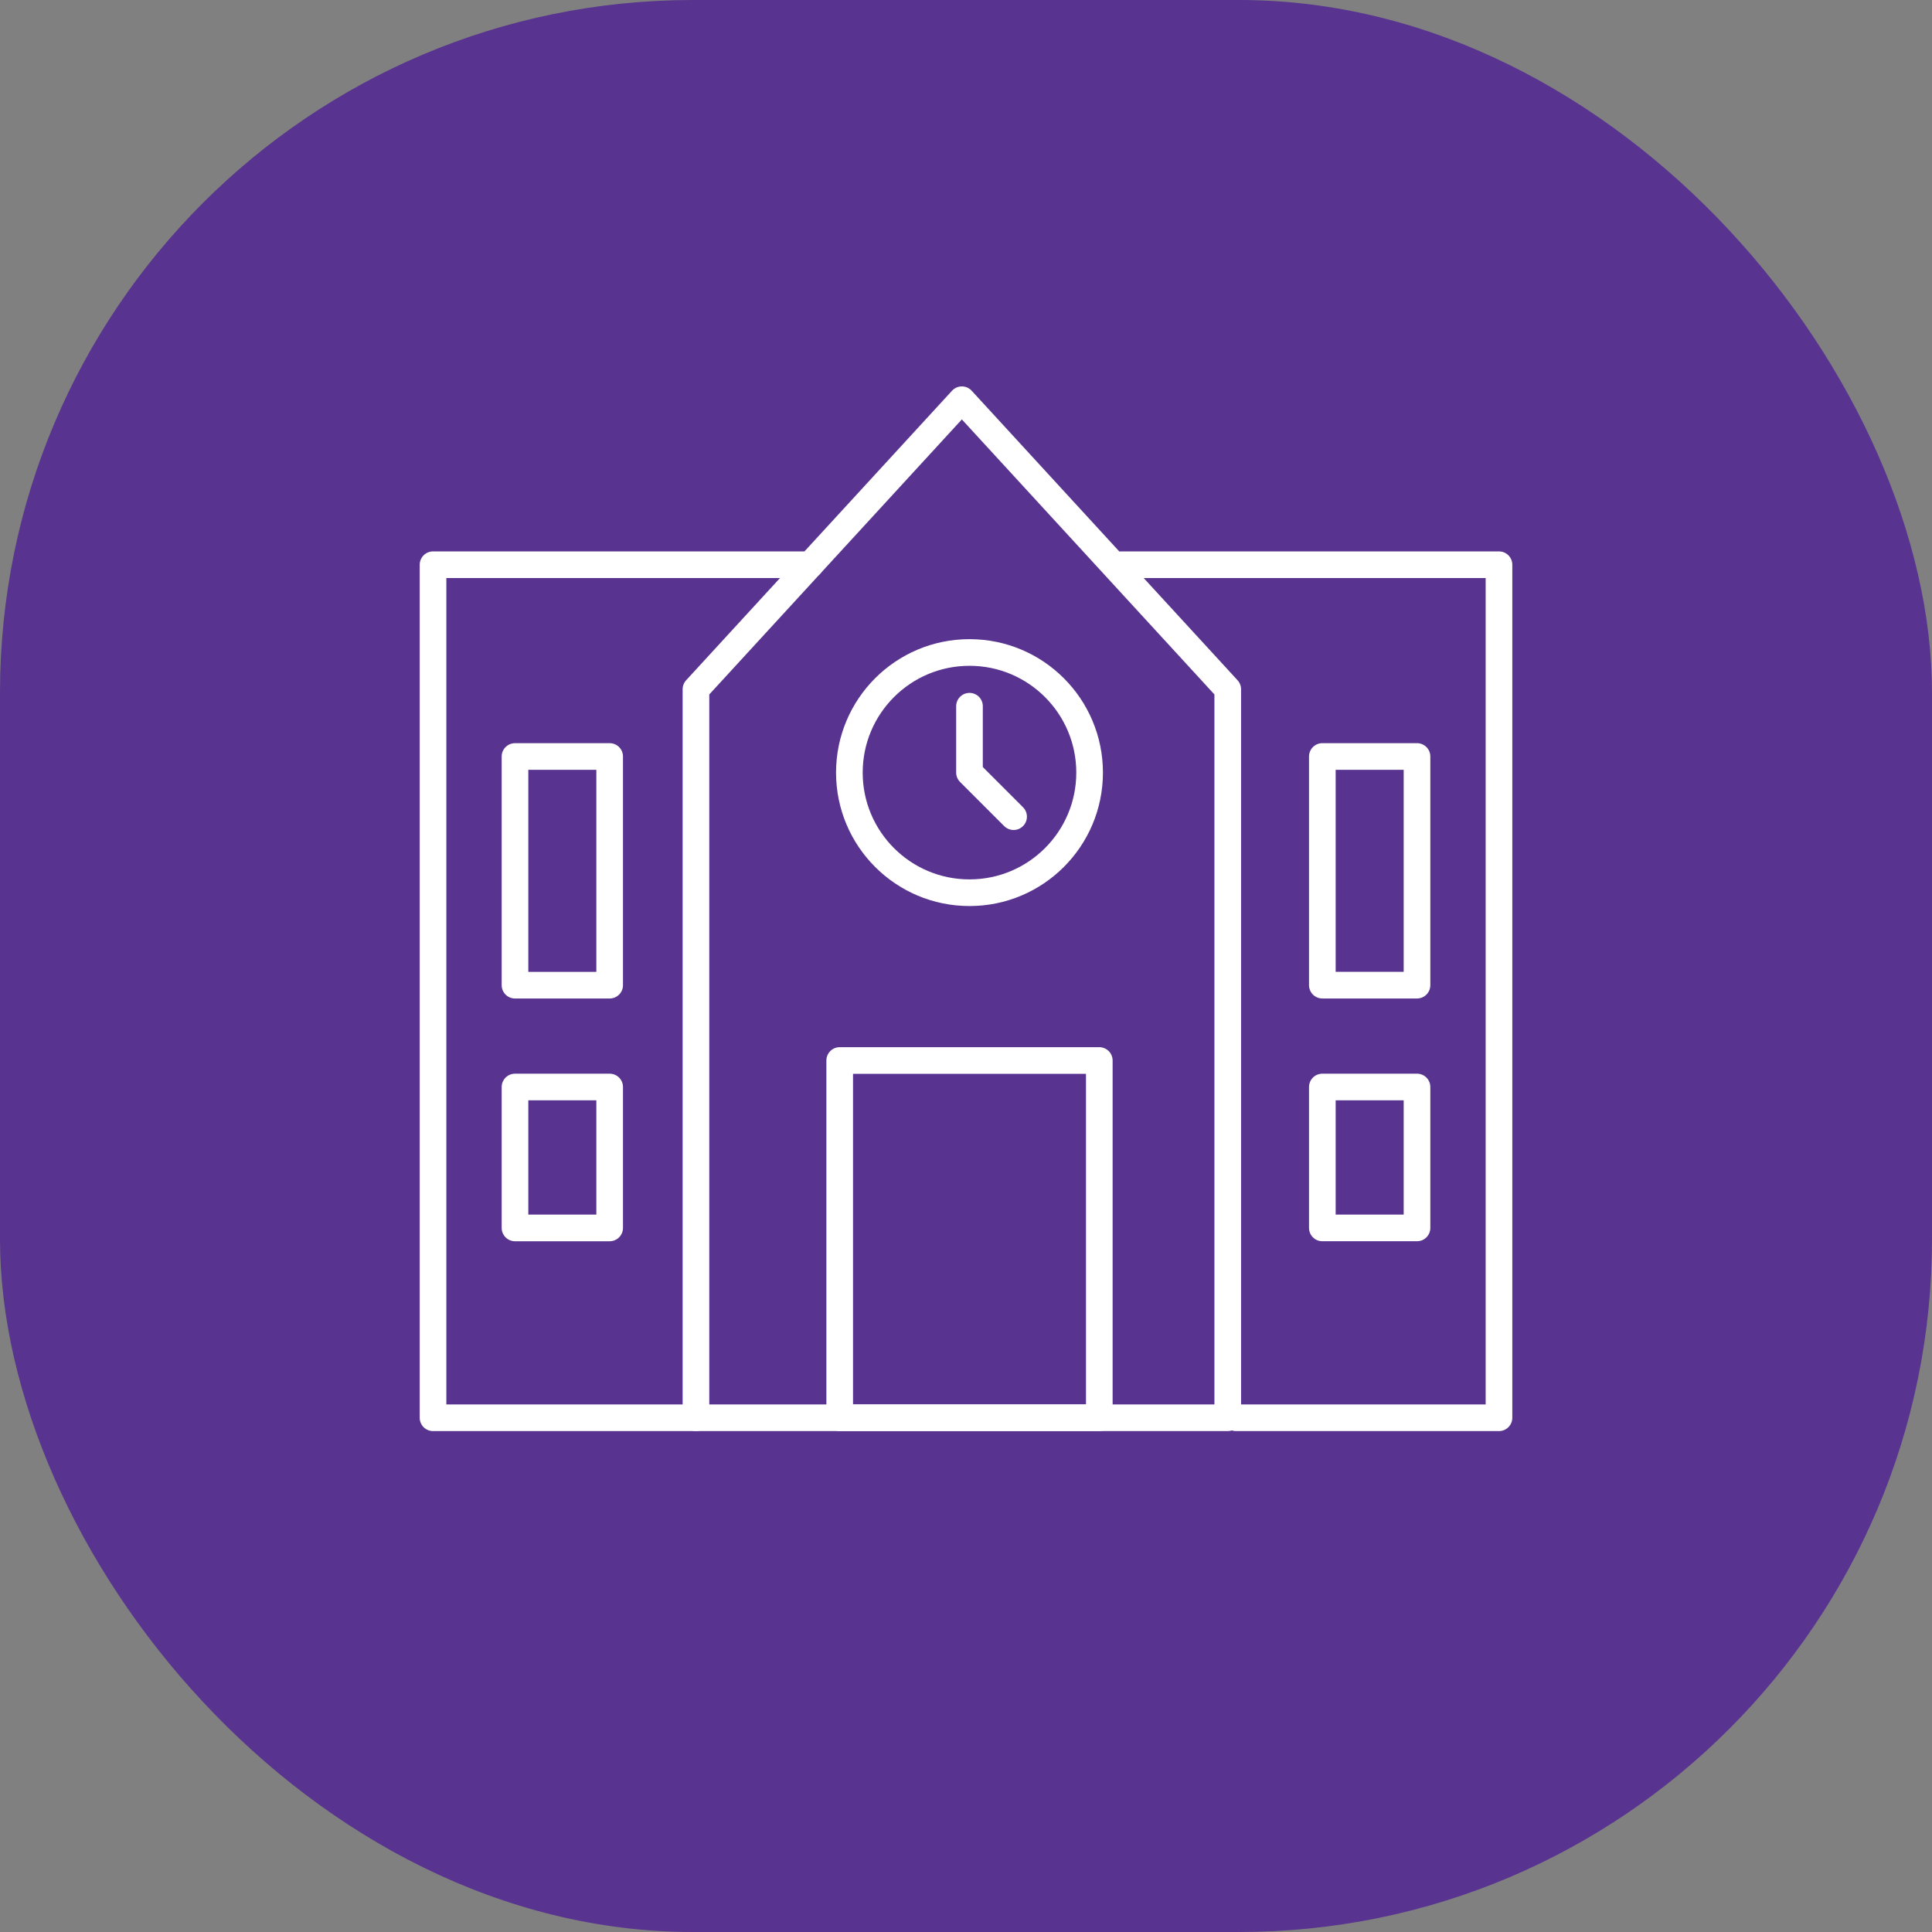
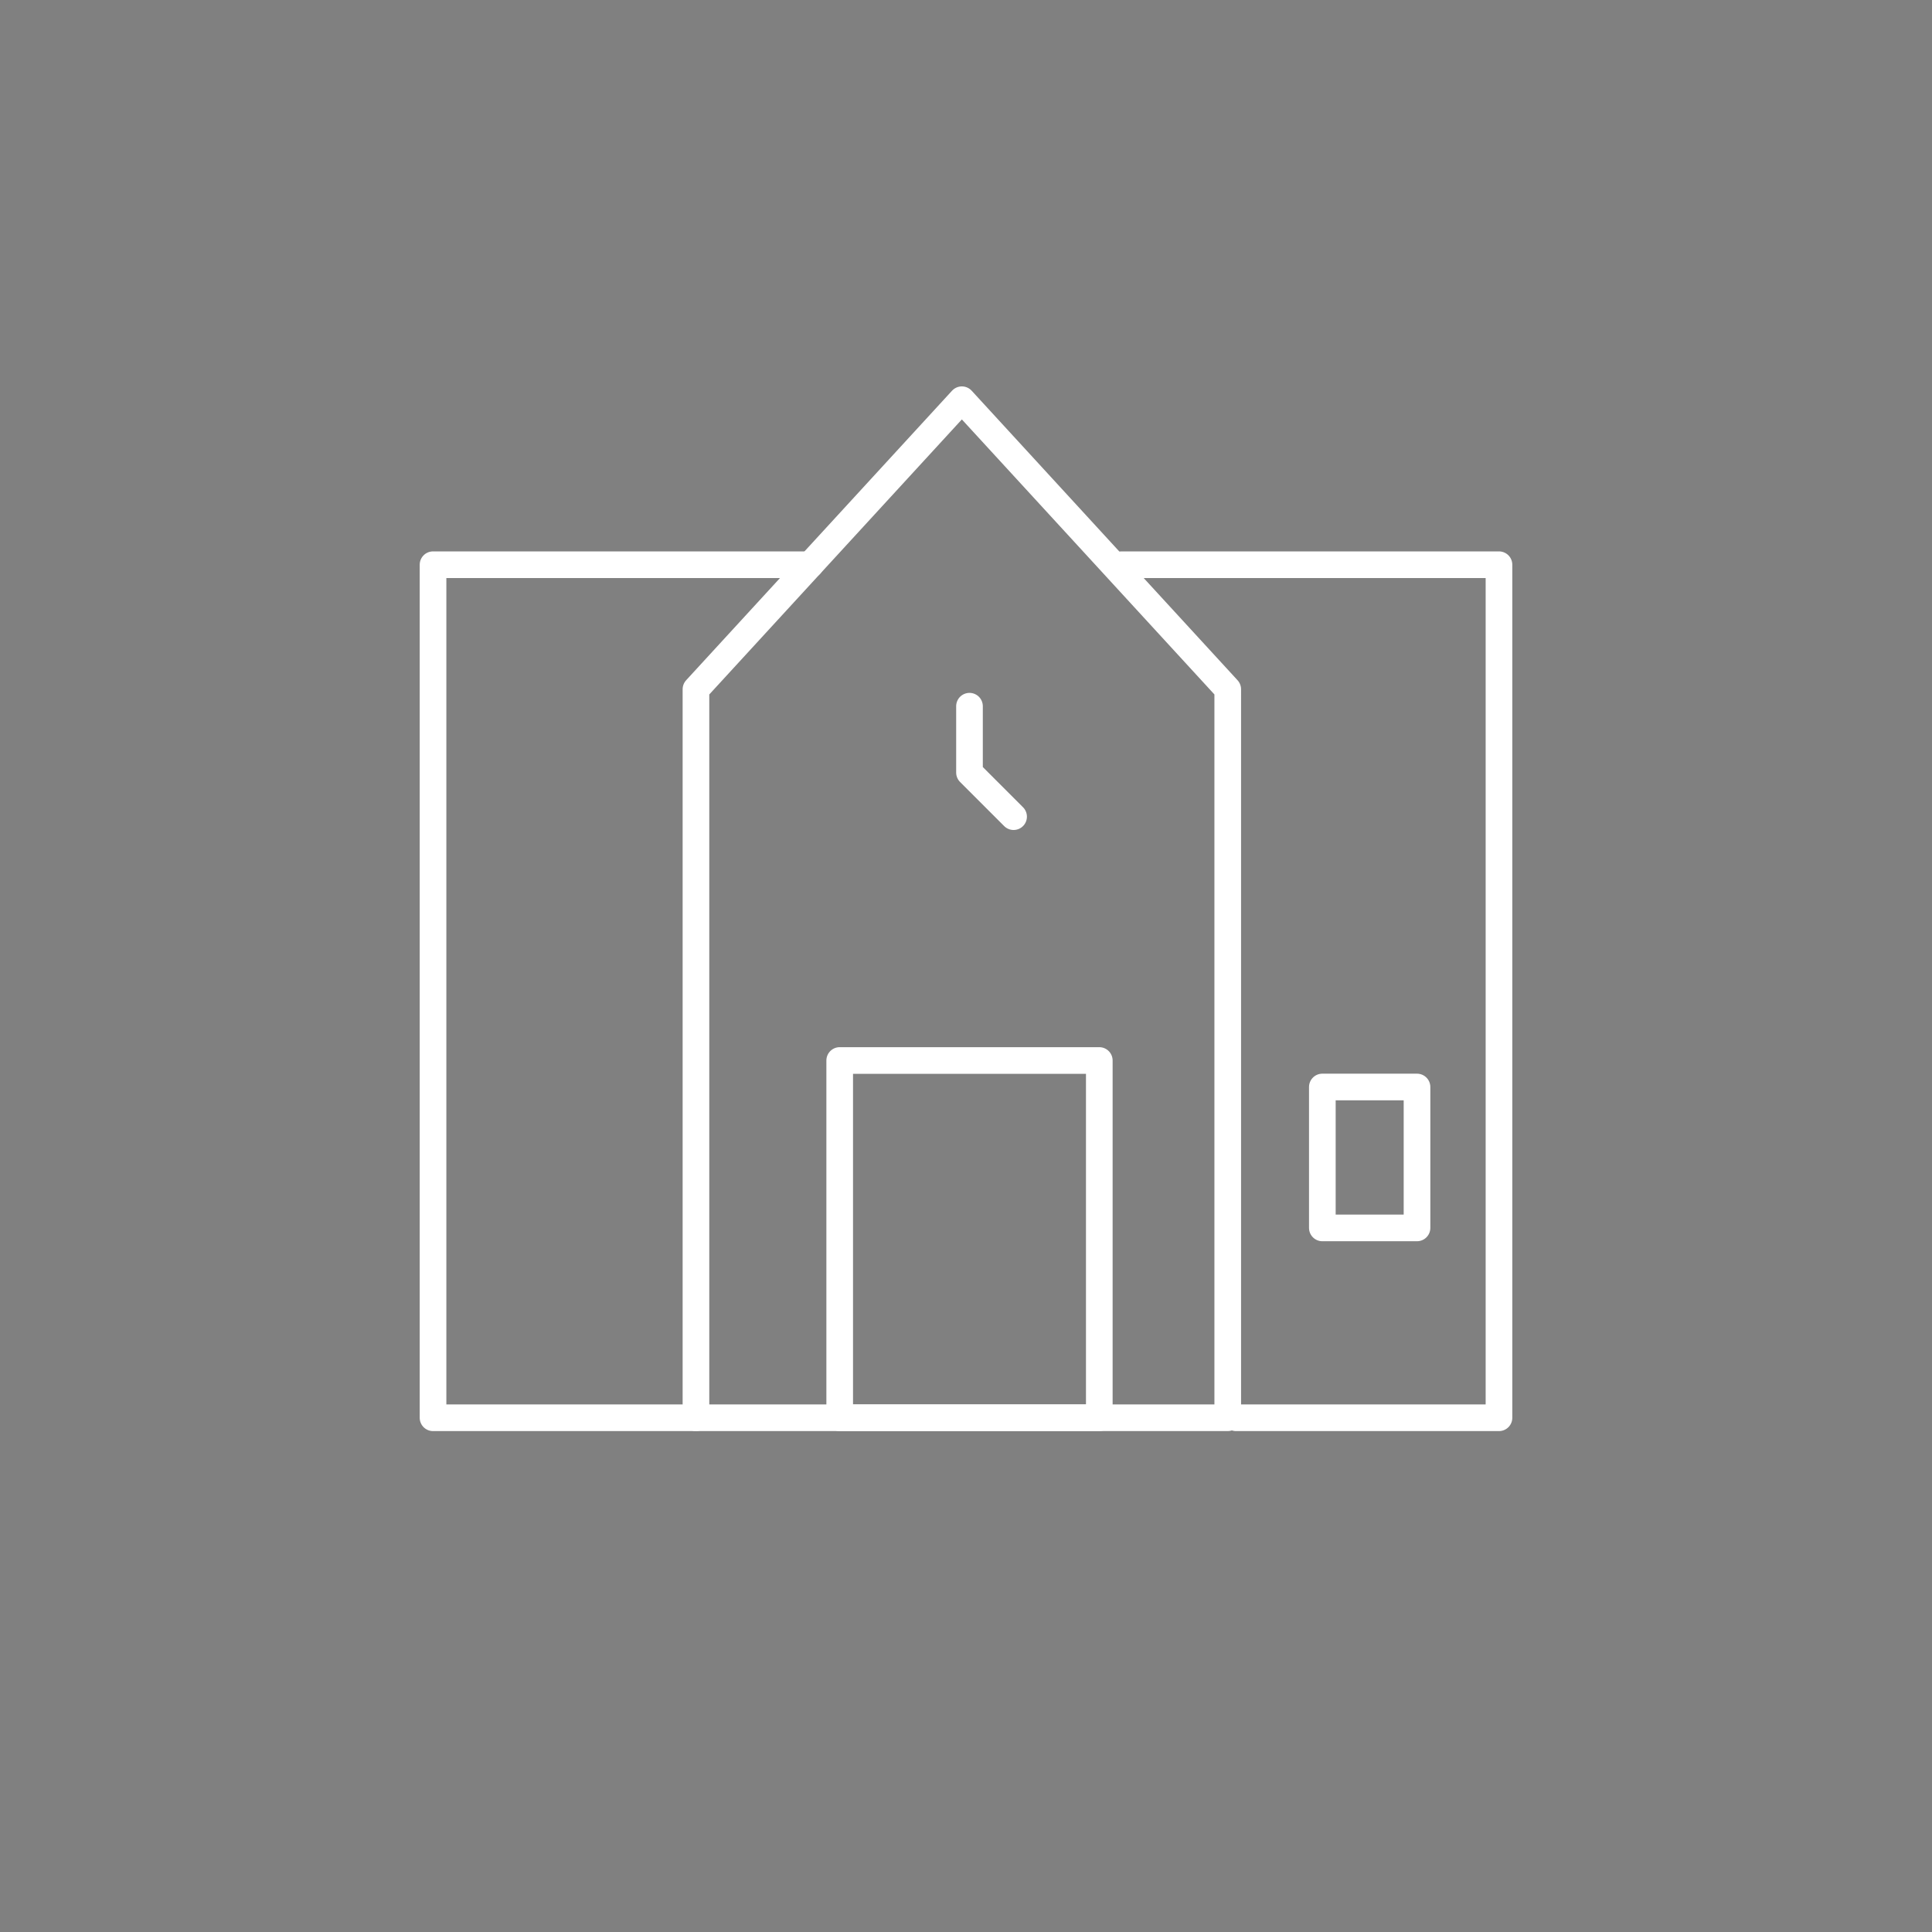
<svg xmlns="http://www.w3.org/2000/svg" width="145" height="145" viewBox="0 0 145 145">
  <rect x="0" y="0" width="145" height="145" fill="#808080" stroke="none" />
  <defs>
    <style>.a{fill:#58338f;}.b{fill:none;stroke:#fff;stroke-linecap:round;stroke-linejoin:round;stroke-width:2px;}</style>
  </defs>
  <g transform="translate(-217 -2620)">
-     <rect class="a" width="145" height="145" rx="52" transform="translate(217 2620)" />
    <g transform="translate(-137.122 2340.159)">
      <path class="b" d="M447.035,309.841l-19.956,21.73v54.675h39.911V331.571Z" transform="translate(-20.724 0)" />
-       <circle class="b" cx="9.015" cy="9.015" r="9.015" transform="translate(417.869 328.811)" />
      <path class="b" d="M469.164,357v4.98l3.31,3.31" transform="translate(-42.28 -24.157)" />
      <rect class="b" width="19.483" height="26.813" transform="translate(417.143 359.433)" />
      <g transform="translate(386.622 322.224)">
-         <rect class="b" width="7.105" height="17.163" transform="translate(6.151 14.393)" />
-         <rect class="b" width="7.105" height="10.576" transform="translate(6.151 39.199)" />
        <path class="b" d="M406.356,399.251H386.622V335.228H414.94" transform="translate(-386.622 -335.228)" />
      </g>
      <g transform="translate(438.304 322.224)">
-         <rect class="b" width="7.105" height="17.163" transform="translate(22.167 31.555) rotate(-180)" />
        <rect class="b" width="7.105" height="10.576" transform="translate(22.167 49.774) rotate(-180)" />
        <path class="b" d="M501.16,399.251h19.735V335.228H492.576" transform="translate(-492.576 -335.228)" />
      </g>
    </g>
  </g>
</svg>